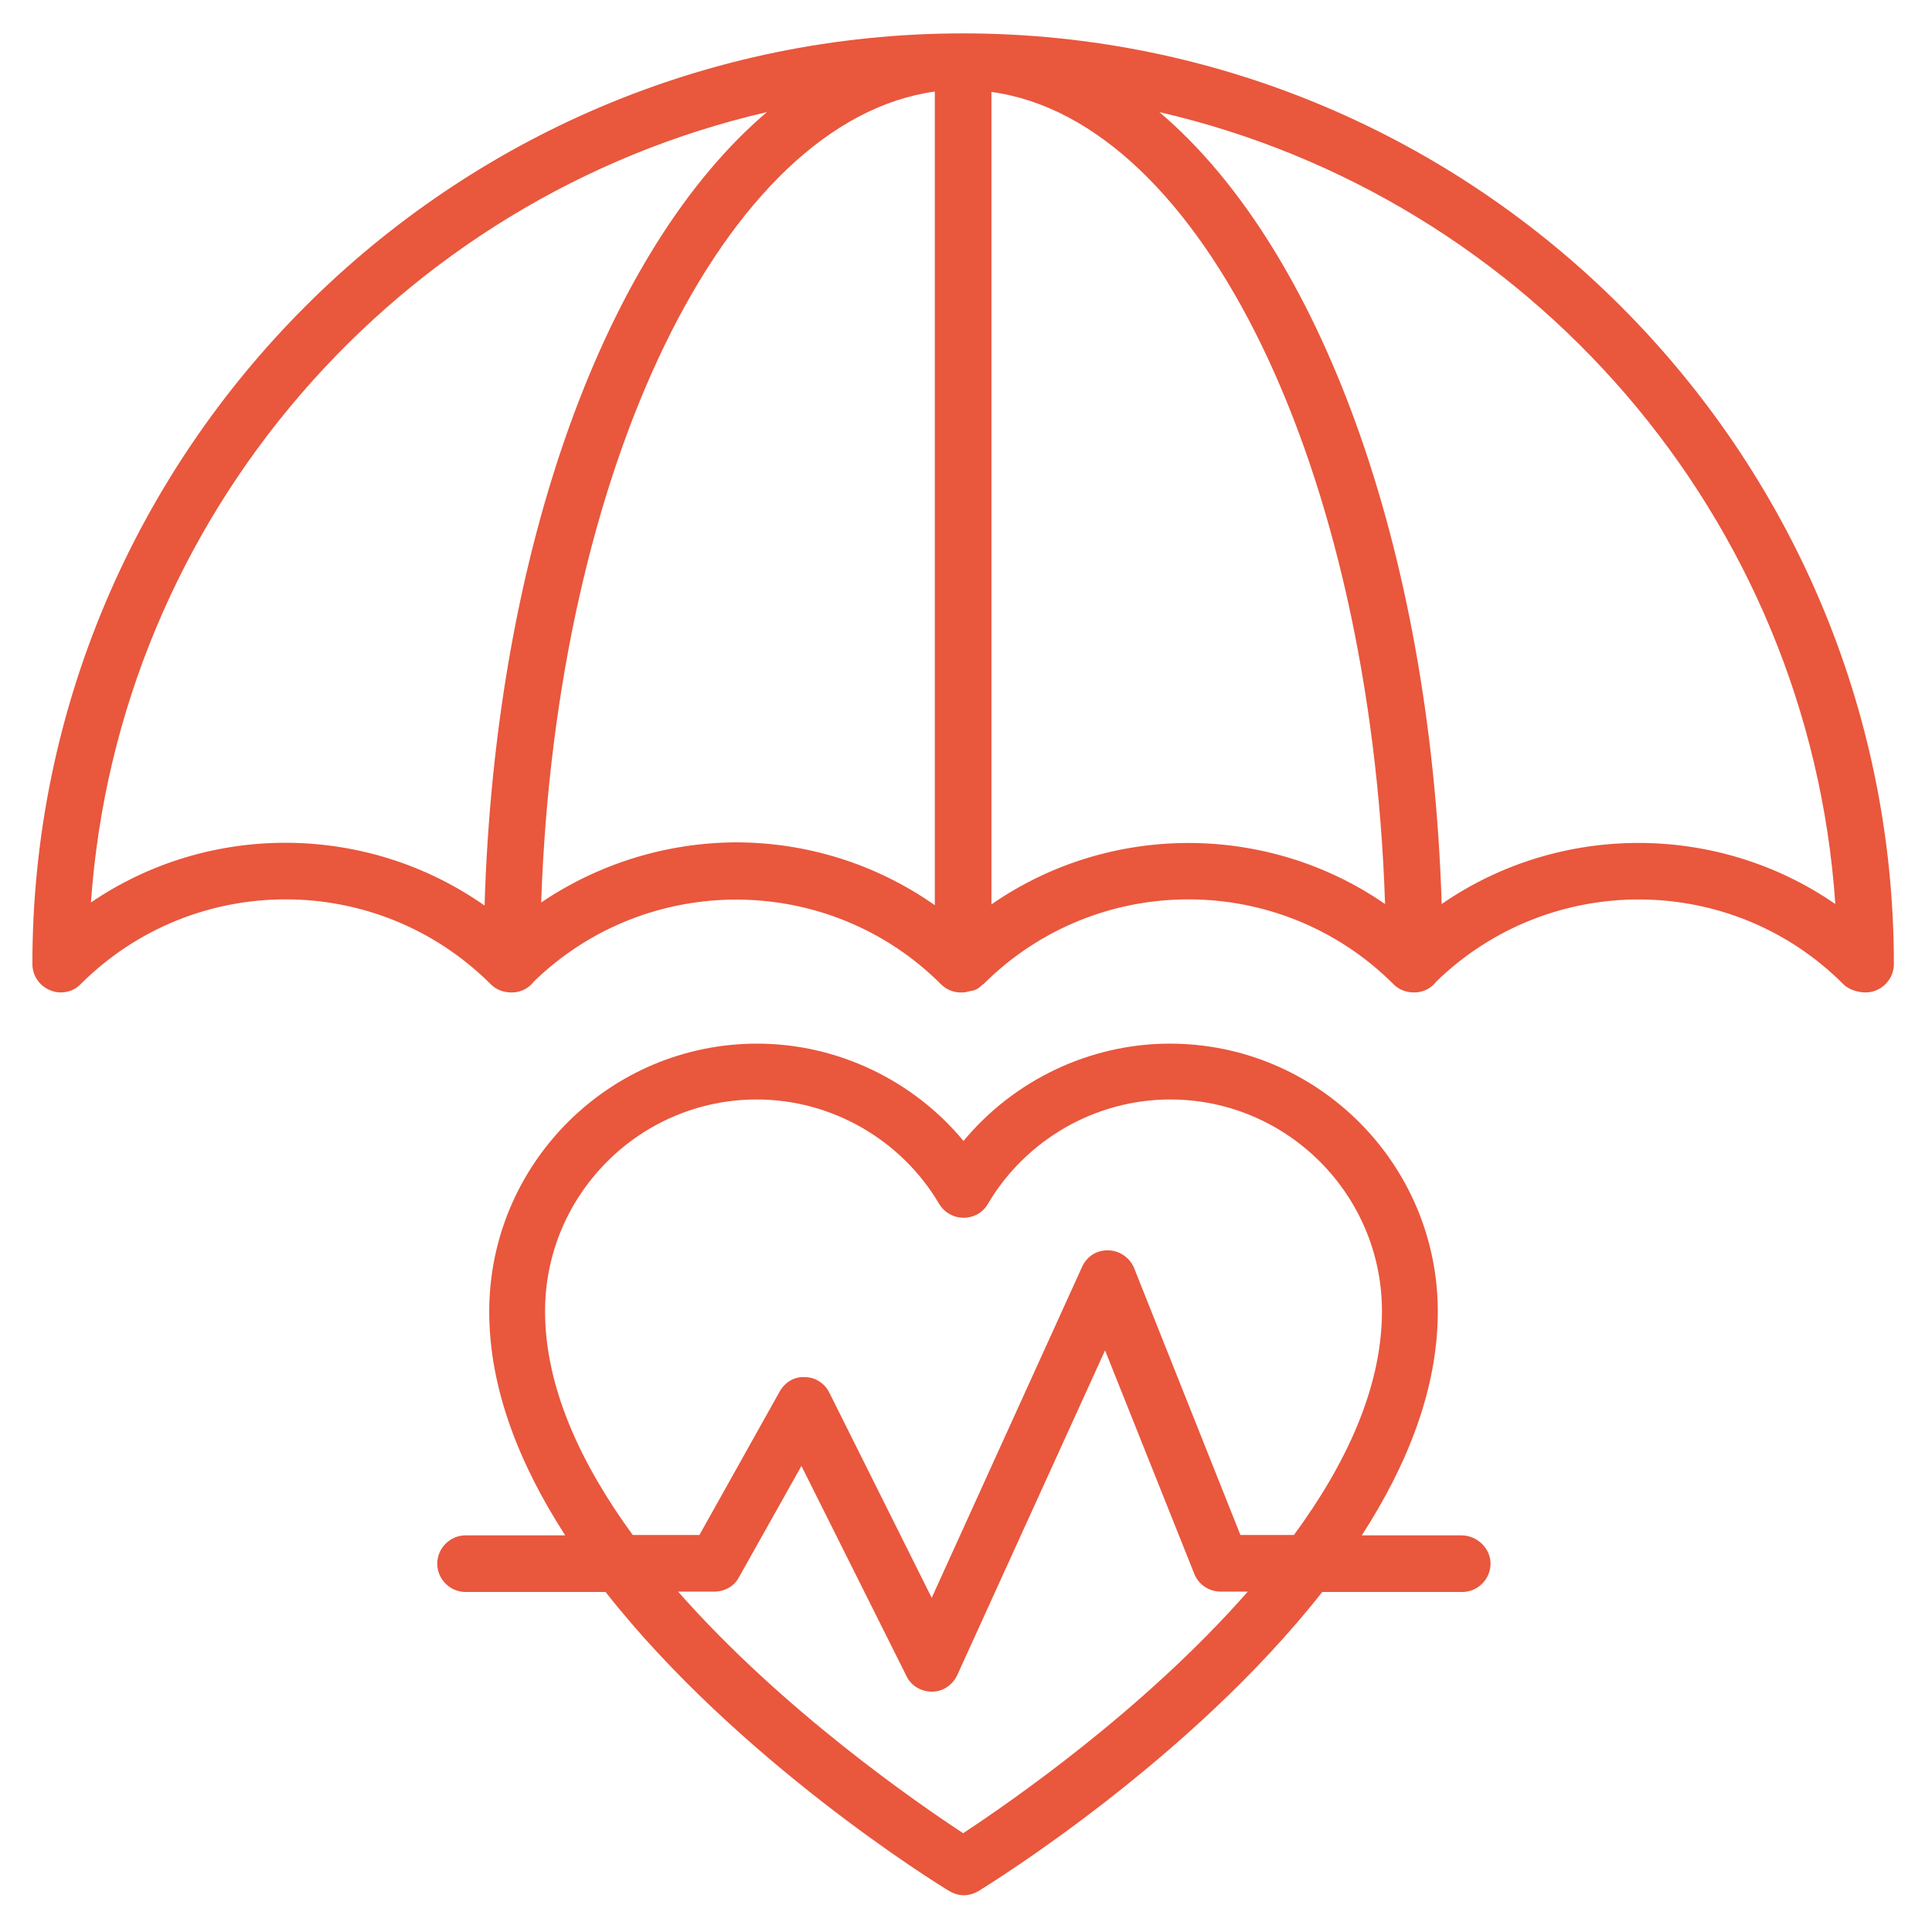
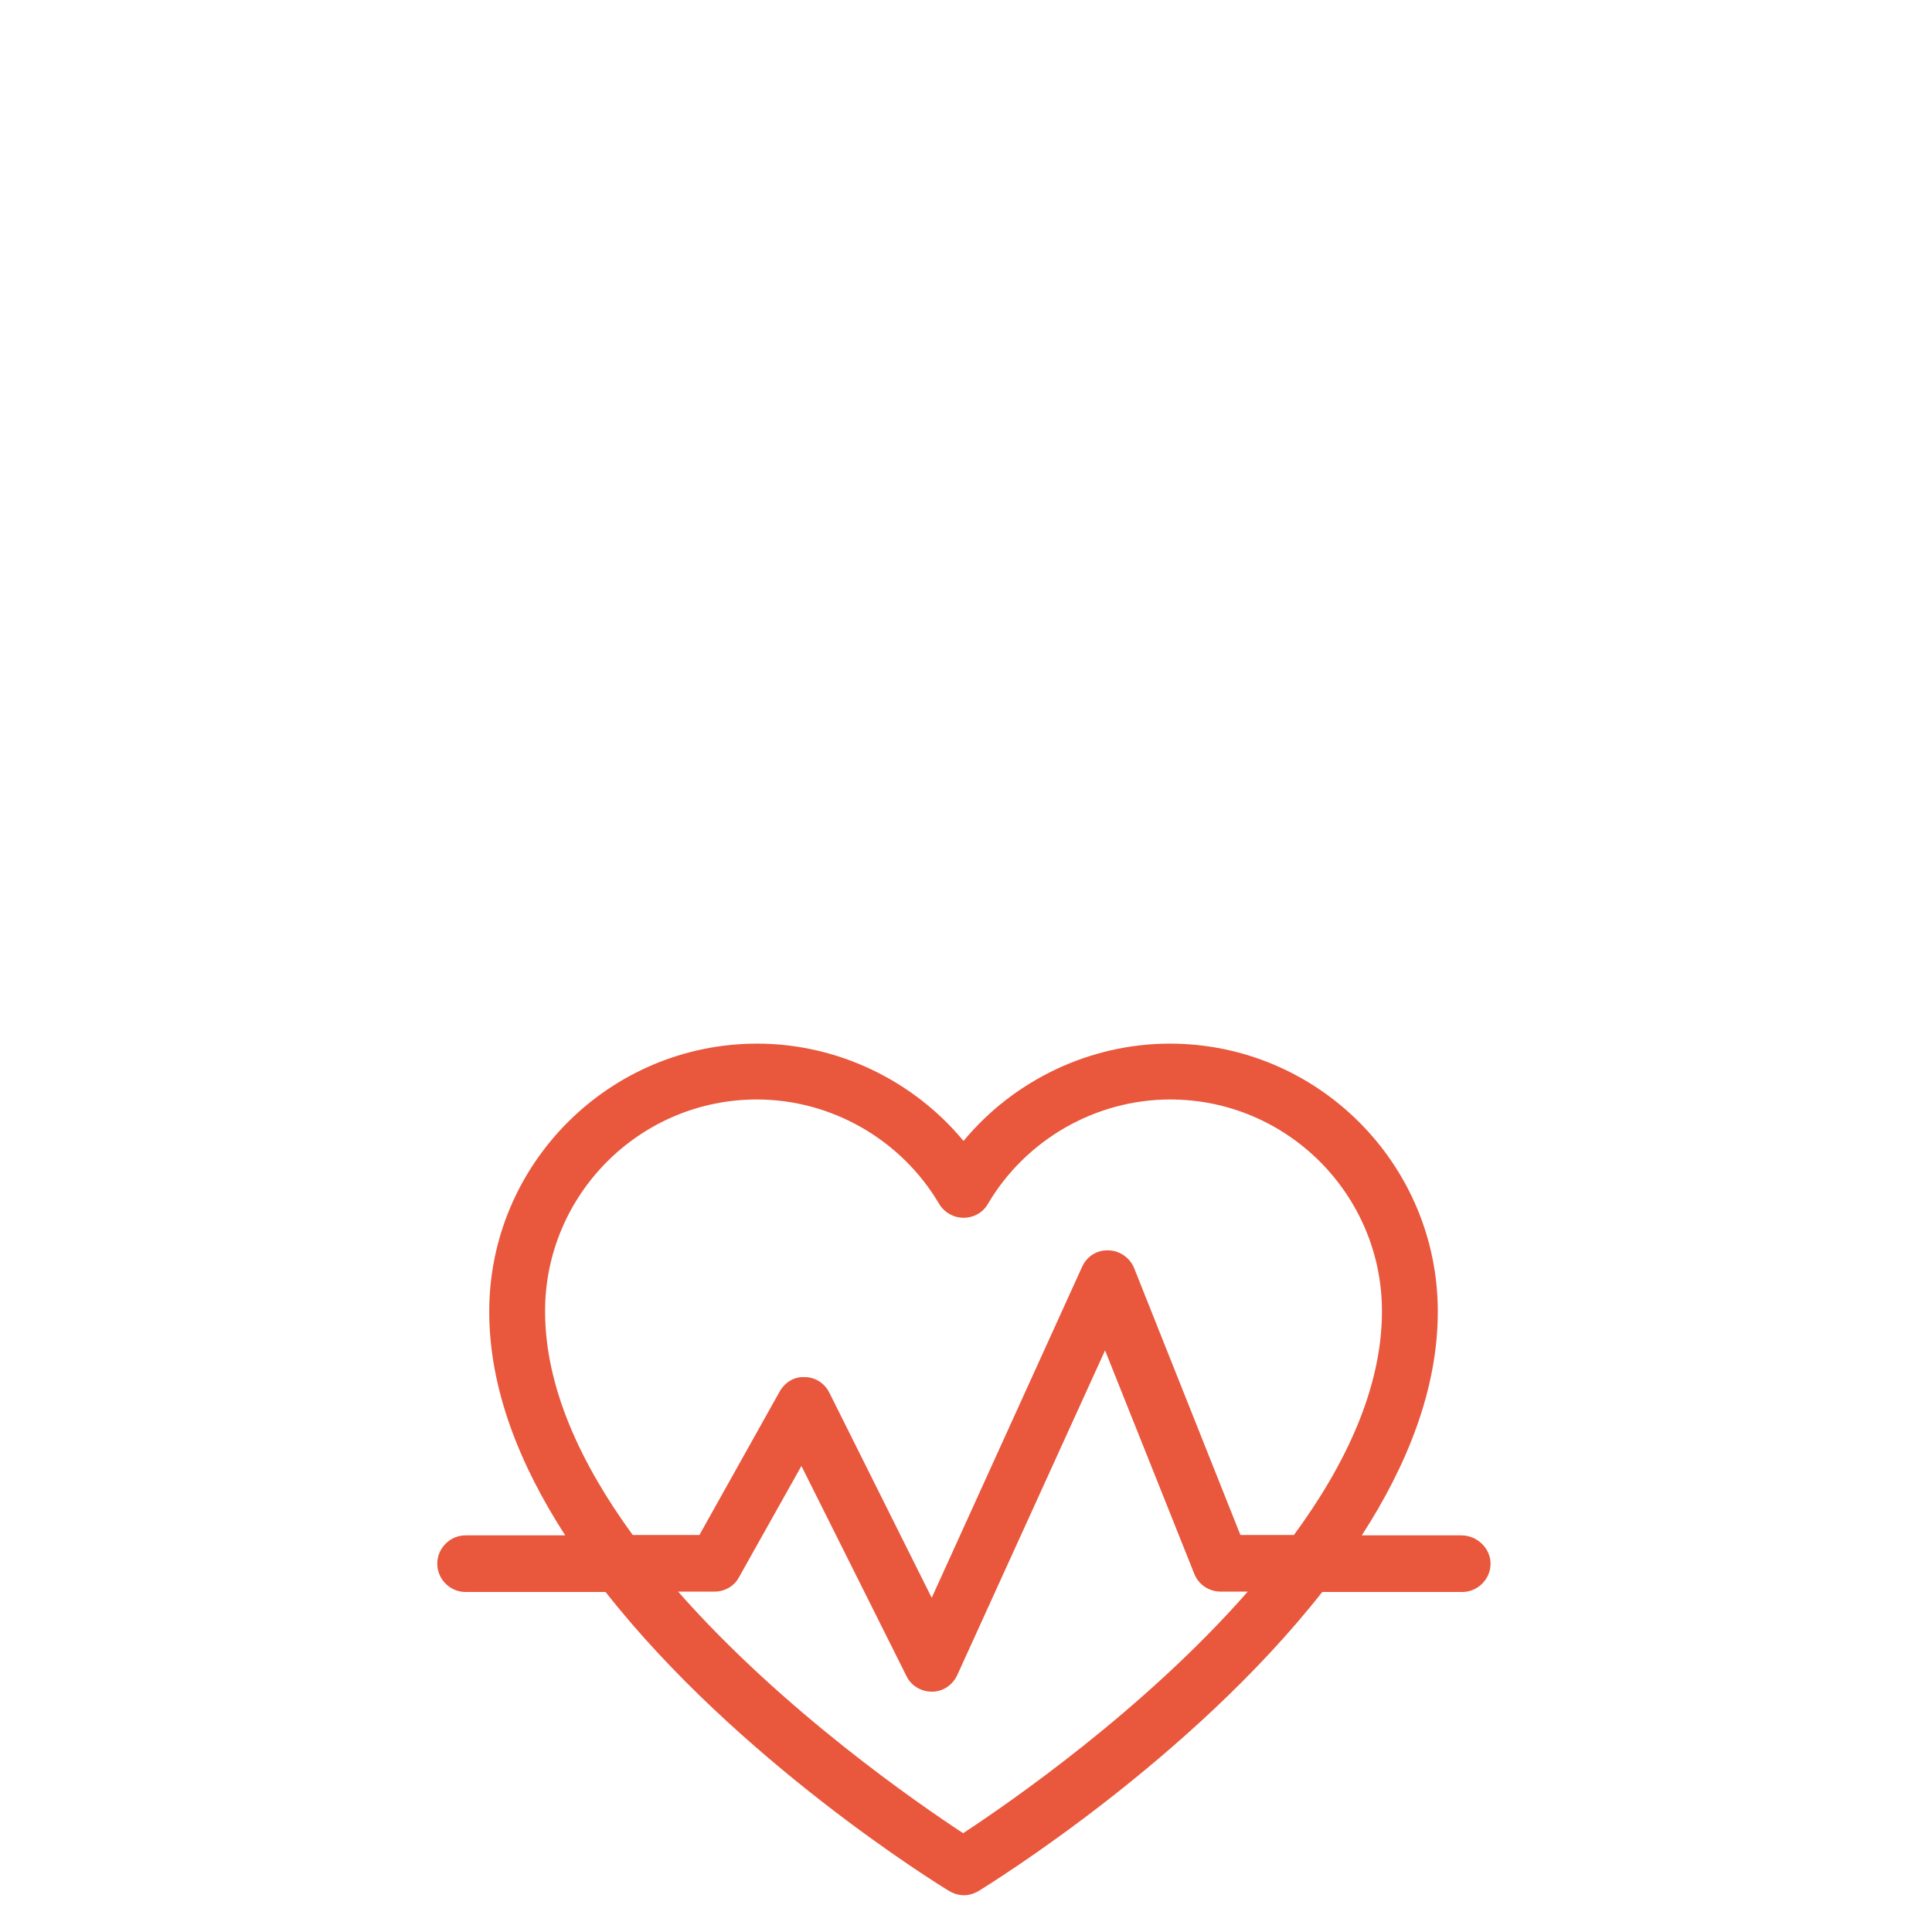
<svg xmlns="http://www.w3.org/2000/svg" version="1.1" id="Vrstva_1" x="0px" y="0px" viewBox="0 0 85.04 85.04" style="enable-background:new 0 0 85.04 85.04;">
  <style type="text/css">
	.st0{fill:none;}
	.st1{fill:#C1210D;}
</style>
-   <rect y="0" class="st0" width="85.04" height="85.04" />
  <g style="" transform="matrix(1.707, 0, 0, 1.707, -30.188, -30.144)">
    <g>
-       <path class="st1" d="M42.52,18.52c-13.23,0-24,10.77-24,24c0,0.29,0.18,0.56,0.45,0.67c0.09,0.04,0.18,0.06,0.28,0.06 c0.19,0,0.38-0.07,0.51-0.21c2.92-2.92,7.66-2.92,10.58,0c0.15,0.15,0.34,0.21,0.53,0.21c0.01,0,0.01,0,0.02,0 c0.23,0,0.43-0.11,0.56-0.28c2.92-2.84,7.61-2.82,10.5,0.07c0.15,0.15,0.35,0.22,0.54,0.21c0.01,0,0.01,0,0.01,0 c0.01,0,0.01,0,0.02,0c0.06,0,0.1-0.02,0.16-0.03c0.04-0.01,0.07-0.01,0.11-0.02c0.09-0.03,0.16-0.08,0.23-0.15 c0.01-0.01,0.01-0.01,0.02-0.01c2.92-2.92,7.66-2.92,10.58,0c0.15,0.15,0.34,0.21,0.53,0.21c0.01,0,0.01,0,0.01,0 c0.23,0,0.43-0.11,0.56-0.28c2.92-2.84,7.61-2.83,10.5,0.07c0.14,0.14,0.38,0.21,0.57,0.21c0.4,0,0.73-0.33,0.73-0.73 C66.52,29.29,55.75,18.52,42.52,18.52z M20.03,40.93c0.7-9.98,7.93-18.19,17.43-20.38c-4.12,3.5-7,11.19-7.28,20.46 C27.15,38.88,23.08,38.85,20.03,40.93z M31.64,40.93c0.38-11.2,4.73-20.16,10.15-20.91v20.98c-1.54-1.08-3.33-1.62-5.14-1.62 C34.9,39.39,33.15,39.91,31.64,40.93z M43.25,40.98V20.03c5.43,0.74,9.78,9.73,10.15,20.94C50.36,38.87,46.29,38.87,43.25,40.98z M54.86,40.97c-0.29-9.25-3.16-16.93-7.28-20.42c9.52,2.19,16.75,10.42,17.43,20.42C61.97,38.87,57.9,38.87,54.86,40.97z" style="fill: rgb(233, 87, 61);" />
-     </g>
+       </g>
    <g>
      <path class="st1" d="M55.37,57.25h-2.57c1.17-1.81,1.96-3.77,1.96-5.77c0-3.81-3.1-6.91-6.91-6.91c-2.06,0-4.02,0.94-5.32,2.51 c-1.3-1.57-3.26-2.51-5.32-2.51c-3.81,0-6.91,3.1-6.91,6.91c0,2,0.79,3.96,1.96,5.77h-2.57c-0.4,0-0.73,0.33-0.73,0.73 s0.33,0.73,0.73,0.73h3.61c3.41,4.34,8.54,7.52,8.86,7.71c0.12,0.07,0.25,0.11,0.38,0.11c0.13,0,0.26-0.04,0.38-0.11 c0.32-0.2,5.45-3.37,8.86-7.71h3.61c0.4,0,0.73-0.33,0.73-0.73S55.77,57.25,55.37,57.25z M31.74,51.47c0-3.01,2.45-5.46,5.46-5.46 c1.92,0,3.72,1.03,4.7,2.69c0.13,0.22,0.37,0.36,0.63,0.36c0.26,0,0.5-0.13,0.63-0.36c0.98-1.66,2.78-2.69,4.7-2.69 c3.01,0,5.46,2.45,5.46,5.46c0,1.98-0.94,3.96-2.27,5.77h-1.38l-2.74-6.88c-0.11-0.27-0.37-0.45-0.66-0.46 c-0.31-0.01-0.56,0.16-0.68,0.42l-3.88,8.54l-2.64-5.29c-0.12-0.24-0.36-0.4-0.63-0.4c-0.28-0.02-0.52,0.14-0.65,0.37l-2.07,3.7 H34C32.68,55.43,31.74,53.45,31.74,51.47z M42.52,64.93c-1.14-0.75-4.64-3.15-7.35-6.23h0.94c0.26,0,0.51-0.14,0.63-0.37 l1.61-2.87l2.71,5.42c0.12,0.25,0.38,0.4,0.65,0.4c0,0,0.01,0,0.01,0c0.28,0,0.53-0.17,0.65-0.43l3.81-8.37l2.3,5.76 c0.11,0.28,0.38,0.46,0.68,0.46h0.7C47.16,61.78,43.66,64.18,42.52,64.93z" style="fill: rgb(233, 87, 61);" />
    </g>
  </g>
</svg>